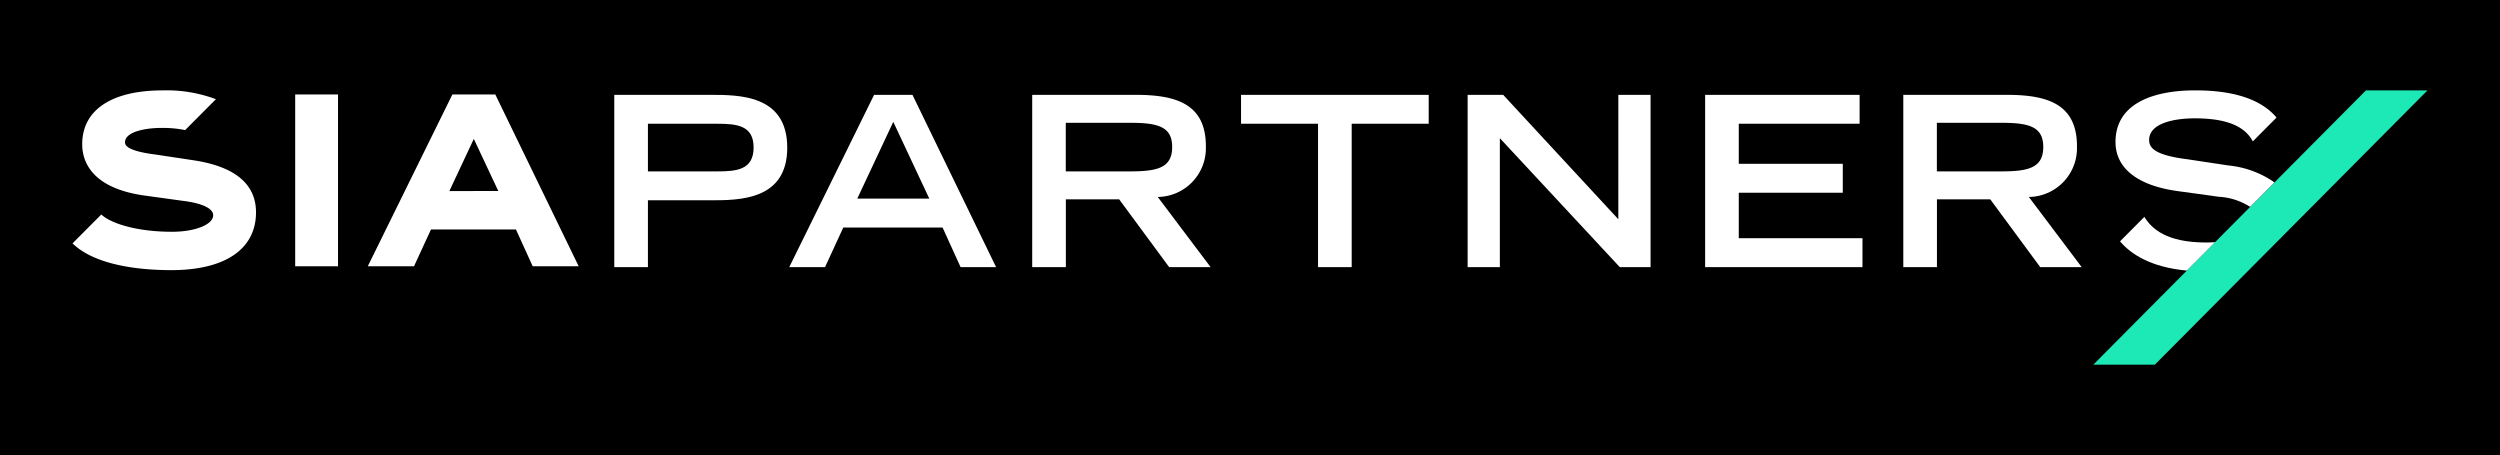
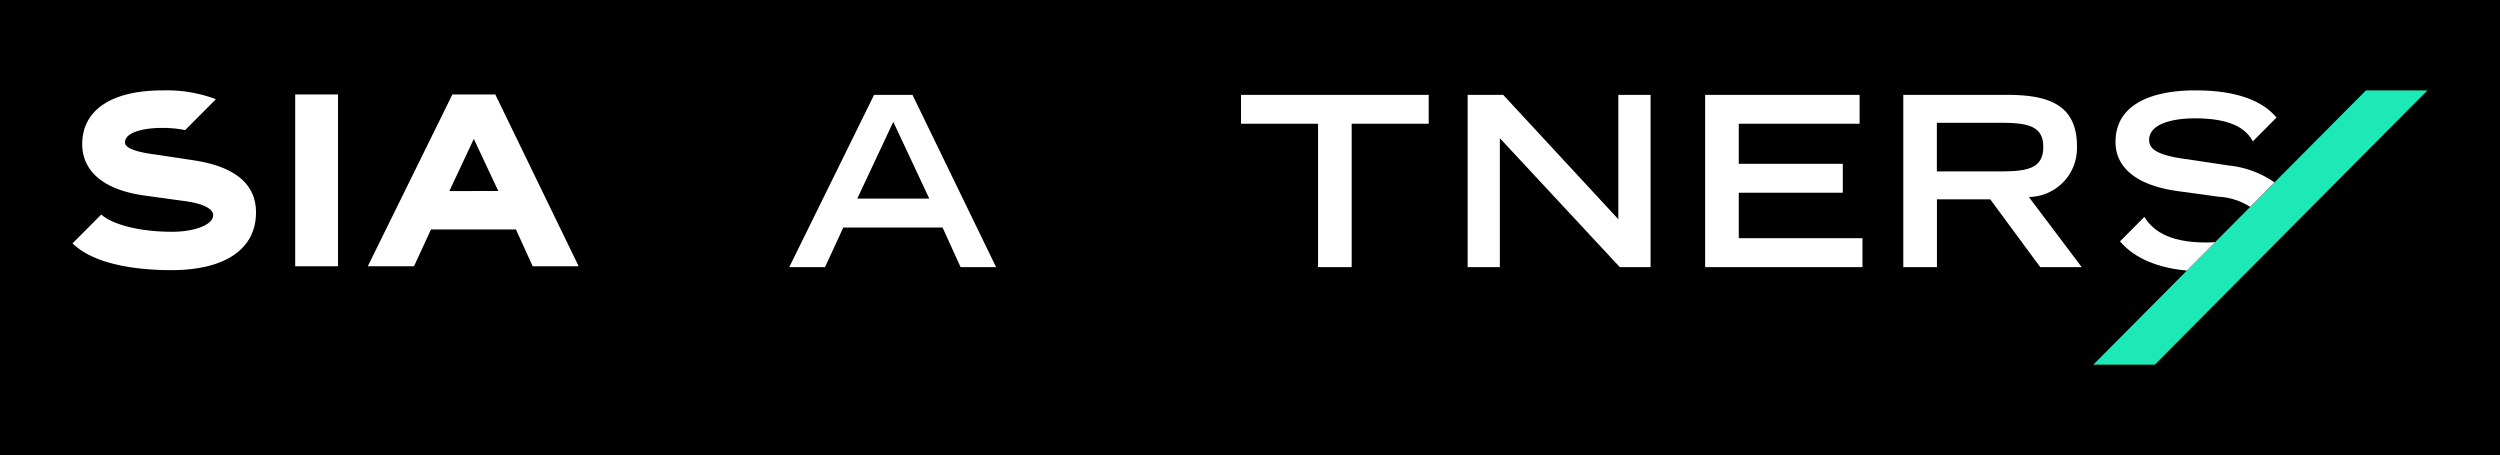
<svg xmlns="http://www.w3.org/2000/svg" xmlns:ns1="http://sodipodi.sourceforge.net/DTD/sodipodi-0.dtd" xmlns:ns2="http://www.inkscape.org/namespaces/inkscape" width="255.22" height="46.454" viewBox="0 0 255.22 46.454" aria-labelledby="uniqueTitleID" role="img" version="1.1" id="svg17" ns1:docname="logo_SIAPartners.svg" ns2:version="1.3.2 (091e20ef0f, 2023-11-25, custom)">
  <ns1:namedview id="namedview17" pagecolor="#ffffff" bordercolor="#666666" borderopacity="1.0" ns2:showpageshadow="2" ns2:pageopacity="0.0" ns2:pagecheckerboard="0" ns2:deskcolor="#d1d1d1" showgrid="false" ns2:zoom="3.9882571" ns2:cx="131.13498" ns2:cy="16.172478" ns2:window-width="1920" ns2:window-height="969" ns2:window-x="0" ns2:window-y="0" ns2:window-maximized="1" ns2:current-layer="svg17" />
  <title id="uniqueTitleID">Sia Partners</title>
  <defs id="defs1">
    <clipPath id="a">
      <path data-name="Rectangle 715" fill="none" d="M 0,0 H 240.415 V 28 H 0 Z" id="path1" />
    </clipPath>
  </defs>
  <rect style="fill:#000000;fill-opacity:1;stroke:none;stroke-width:0.8;stroke-linecap:round;stroke-linejoin:round;stroke-dashoffset:5" id="rect17" width="255.22" height="46.454" x="0" y="0" />
  <g data-name="Groupe 1325" id="g17" transform="translate(7.403,9.227)">
    <path data-name="Tracé 808" d="M 234.132,0 206.3,28 h 6.282 L 240.414,0 Z" fill="#1de9b6" id="path2" />
    <path data-name="Rectangle 714" fill="#ffffff" d="m 22.733,0.416 h 4.372 v 17.541 h -4.372 z" id="path3" />
    <path data-name="Tracé 809" d="m 38.78,0.416 -8.638,17.541 h 4.72 l 1.733,-3.759 h 8.673 l 1.711,3.759 h 4.694 L 43.16,0.416 Z m -0.307,9.86 2.495,-5.322 2.5,5.321 z" fill="#ffffff" id="path4" />
    <g data-name="Groupe 1324" id="g16">
      <g data-name="Groupe 1323" clip-path="url(#a)" fill="#ffffff" id="g15">
-         <path data-name="Tracé 810" d="m 65.107,0.456 h -9.8 v 17.585 h 3.435 V 11.22 h 6.362 c 2.975,0 7.861,0 7.861,-5.37 0,-5.394 -4.886,-5.394 -7.861,-5.394 m 0.75,7.813 H 58.742 V 3.407 h 7.112 c 1.959,0 3.677,0.169 3.677,2.419 0,2.274 -1.717,2.443 -3.677,2.443" id="path5" />
        <path data-name="Tracé 811" d="m 81.831,0.456 -8.66,17.585 h 3.653 l 1.863,-4.04 h 10.135 l 1.838,4.04 h 3.624 L 85.749,0.456 Z m -1.718,10.595 3.677,-7.837 3.677,7.837 z" id="path6" />
-         <path data-name="Tracé 812" d="m 115.703,5.705 c 0,-4.306 -3,-5.249 -7.16,-5.249 h -10.57 v 17.585 h 3.435 v -6.918 h 5.443 l 5.1,6.918 h 4.233 l -5.394,-7.16 A 4.978,4.978 0 0 0 115.7,5.705 M 101.4,8.269 V 3.31 h 6.628 c 2.806,0 4.233,0.411 4.233,2.467 0,2.08 -1.427,2.492 -4.233,2.492 z" id="path7" />
        <path data-name="Tracé 813" d="m 119.292,3.406 h 7.861 v 14.635 h 3.435 V 3.406 h 7.862 V 0.455 h -19.158 z" id="path8" />
        <path data-name="Tracé 814" d="m 157.809,13.155 -11.756,-12.7 h -3.628 v 17.586 h 3.29 V 4.882 l 12.24,13.159 H 161.1 V 0.456 h -3.29 z" id="path9" />
        <path data-name="Tracé 815" d="m 170.105,10.446 h 10.619 V 7.494 H 170.105 V 3.407 h 12.336 V 0.456 h -15.77 v 17.585 h 16.062 V 15.09 h -12.628 z" id="path10" />
        <path data-name="Tracé 816" d="m 204.631,5.705 c 0,-4.306 -3,-5.249 -7.16,-5.249 h -10.57 v 17.585 h 3.435 v -6.918 h 5.443 l 5.1,6.918 h 4.233 l -5.394,-7.16 a 4.978,4.978 0 0 0 4.91,-5.176 m -14.3,2.564 V 3.31 h 6.628 c 2.806,0 4.233,0.411 4.233,2.467 0,2.08 -1.427,2.492 -4.233,2.492 z" id="path11" />
        <path data-name="Tracé 817" d="m 215.848,18.393 2.887,-2.9 c -0.3,0.023 -0.614,0.036 -0.933,0.036 -4.037,0 -5.551,-1.407 -6.291,-2.617 l -2.485,2.5 c 1.082,1.277 3.1,2.641 6.822,2.985" id="path12" />
        <path data-name="Tracé 818" d="m 214.902,10.28 4.209,0.581 a 6.585,6.585 0 0 1 3.2,1.032 l 2.483,-2.5 a 9.9,9.9 0 0 0 -4.692,-1.727 l -4.16,-0.629 c -3.508,-0.435 -3.943,-1.234 -3.943,-1.983 0,-1.621 2.346,-2.2 4.669,-2.2 3.664,0 5.214,1.038 5.916,2.352 l 2.419,-2.433 C 223.871,1.426 221.593,0 216.765,0 c -1.354,0 -8.2,0 -8.2,5.273 0,2.685 2.274,4.451 6.338,5.007" id="path13" />
        <path data-name="Tracé 819" d="m 14.504,6.702 h -0.01 z" id="path14" />
        <path data-name="Tracé 820" d="M 12.4,7.142 8.515,6.555 C 5.361,6.163 5.361,5.508 5.361,5.292 c 0,-1.009 1.887,-1.46 3.757,-1.46 a 11.31,11.31 0 0 1 2.381,0.222 L 14.639,0.9 A 14.3,14.3 0 0 0 9.208,0 C 3.985,0 0.989,2 0.989,5.5 c 0,1.63 0.832,4.479 6.405,5.242 l 3.924,0.541 c 1.933,0.242 3.042,0.775 3.042,1.465 0,0.945 -1.838,1.686 -4.184,1.686 -3.89,0 -6.406,-0.962 -7.236,-1.766 L 0,15.62 a 6.7,6.7 0 0 0 1.045,0.815 c 2.322,1.467 5.893,1.916 9.041,1.916 5.5,0 8.646,-2.151 8.646,-5.9 0,-2.878 -2.129,-4.664 -6.33,-5.308" id="path15" />
      </g>
    </g>
  </g>
</svg>